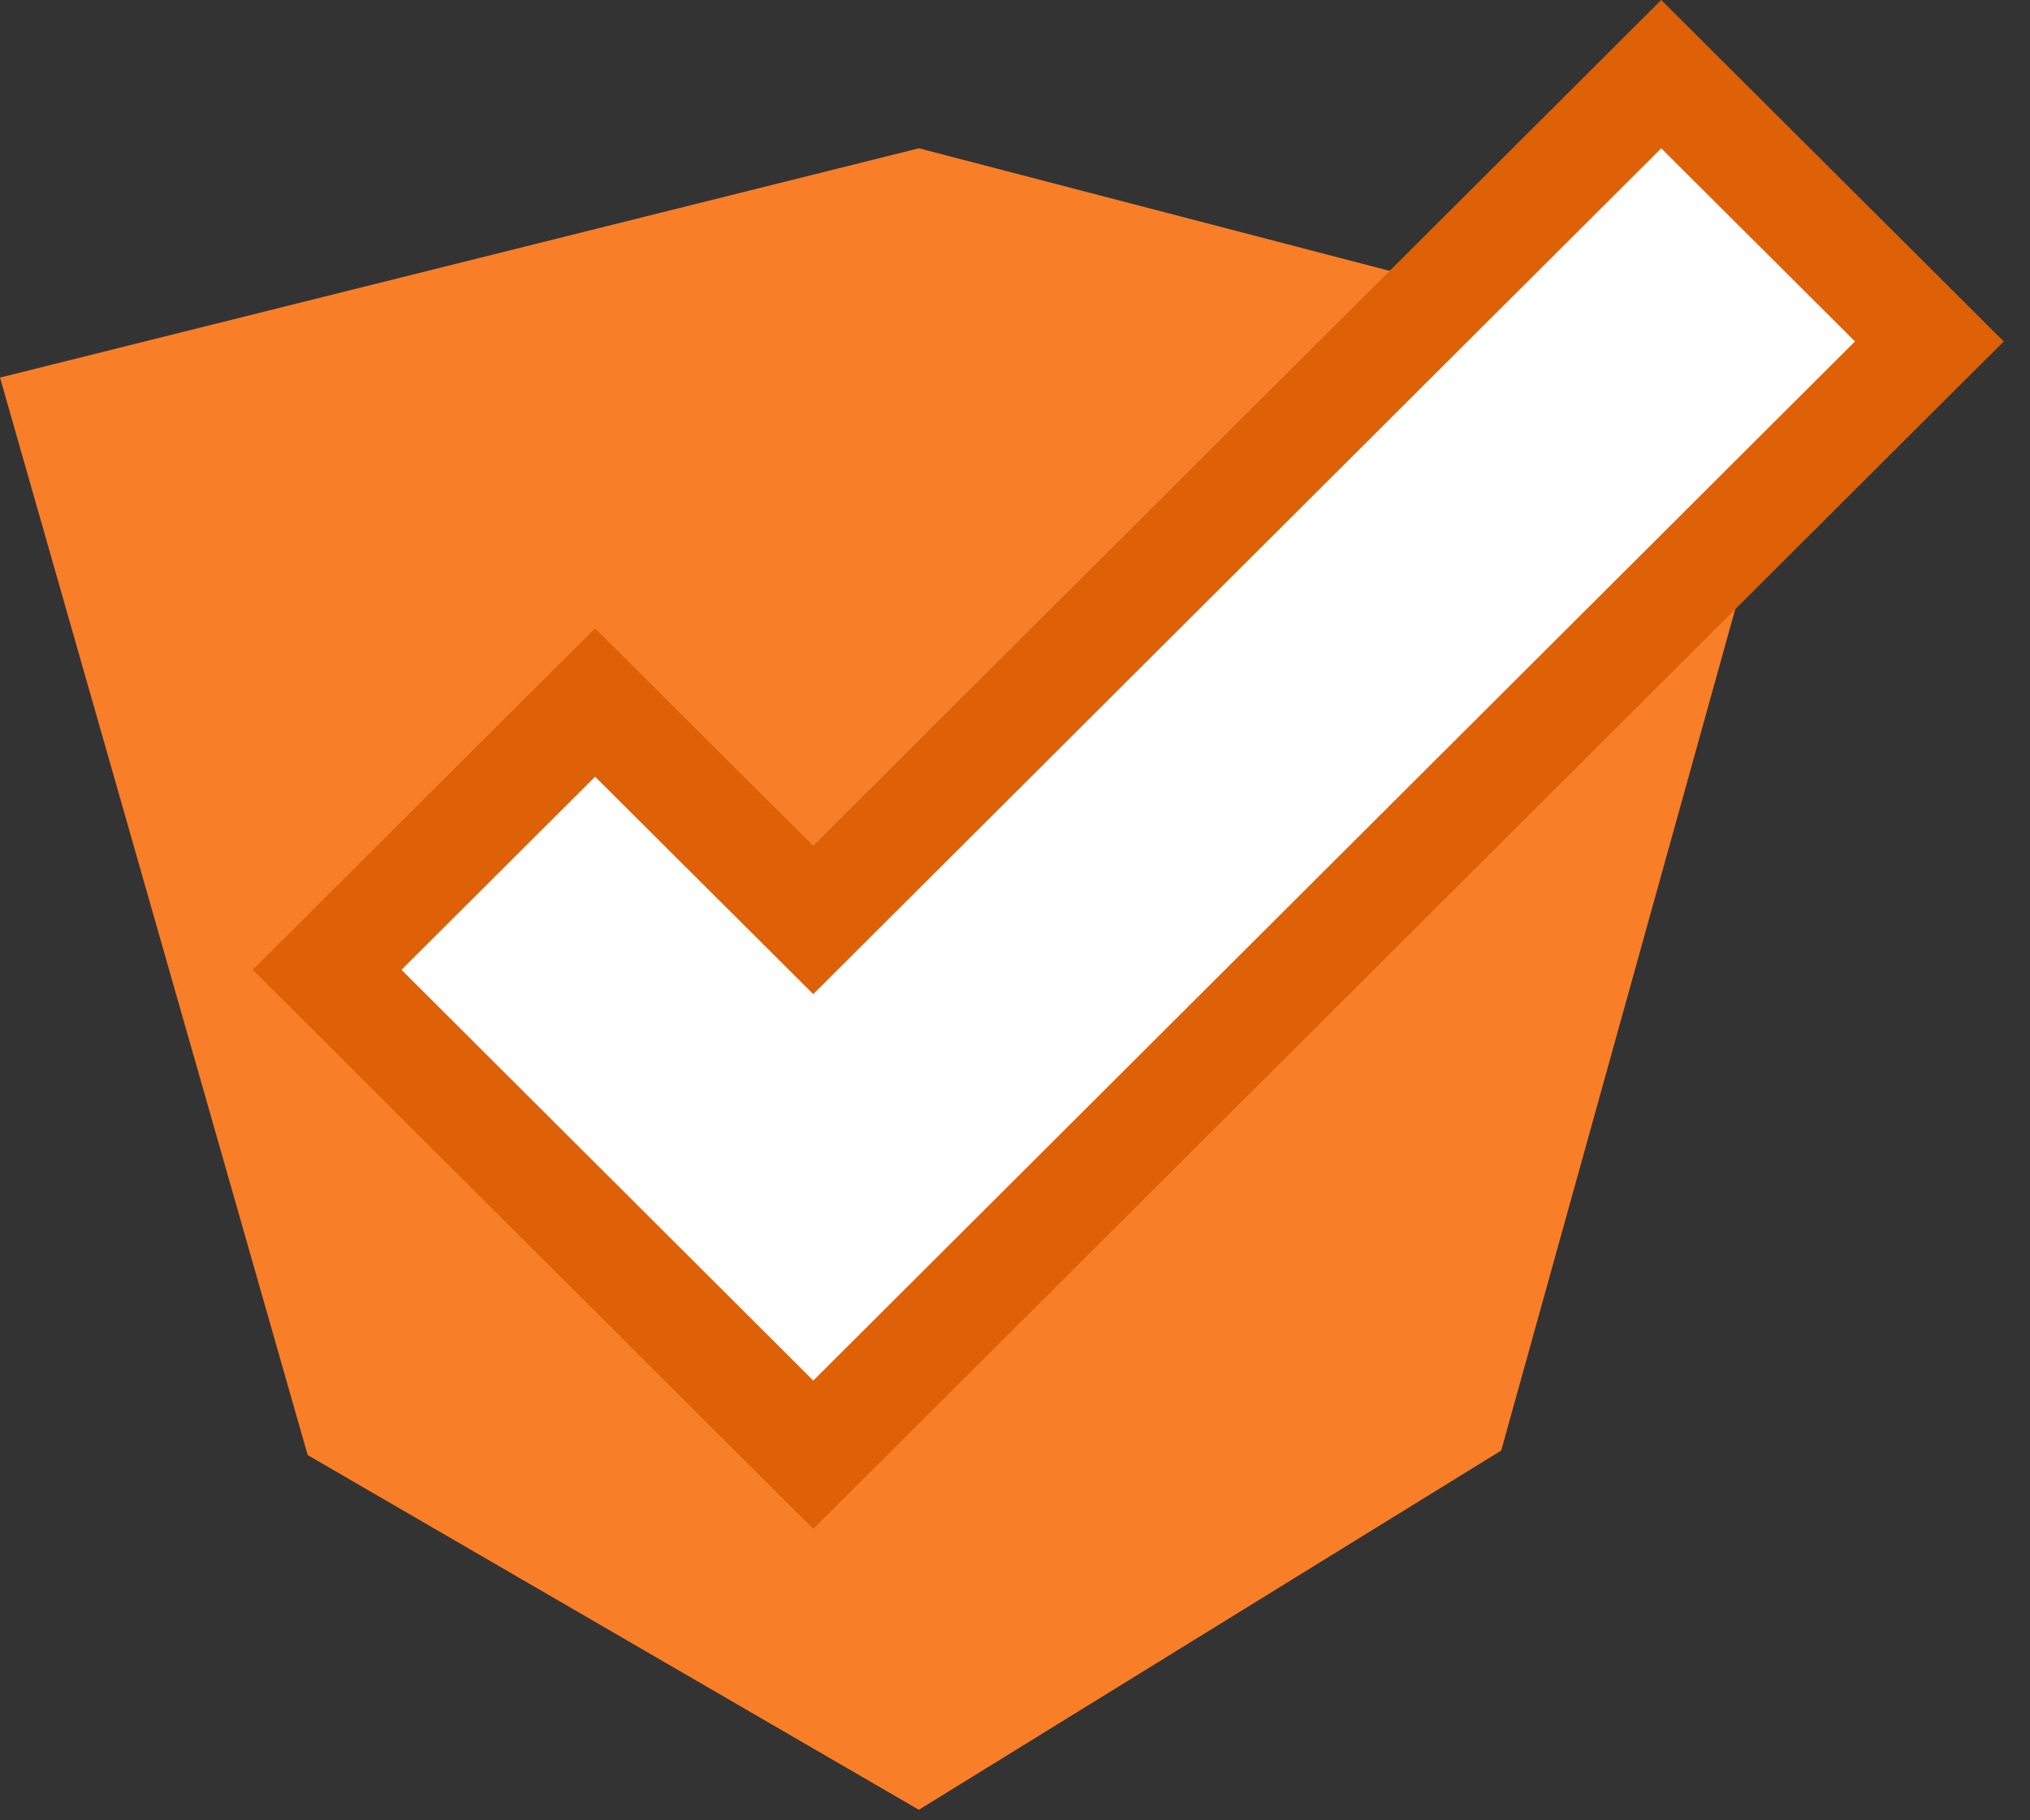
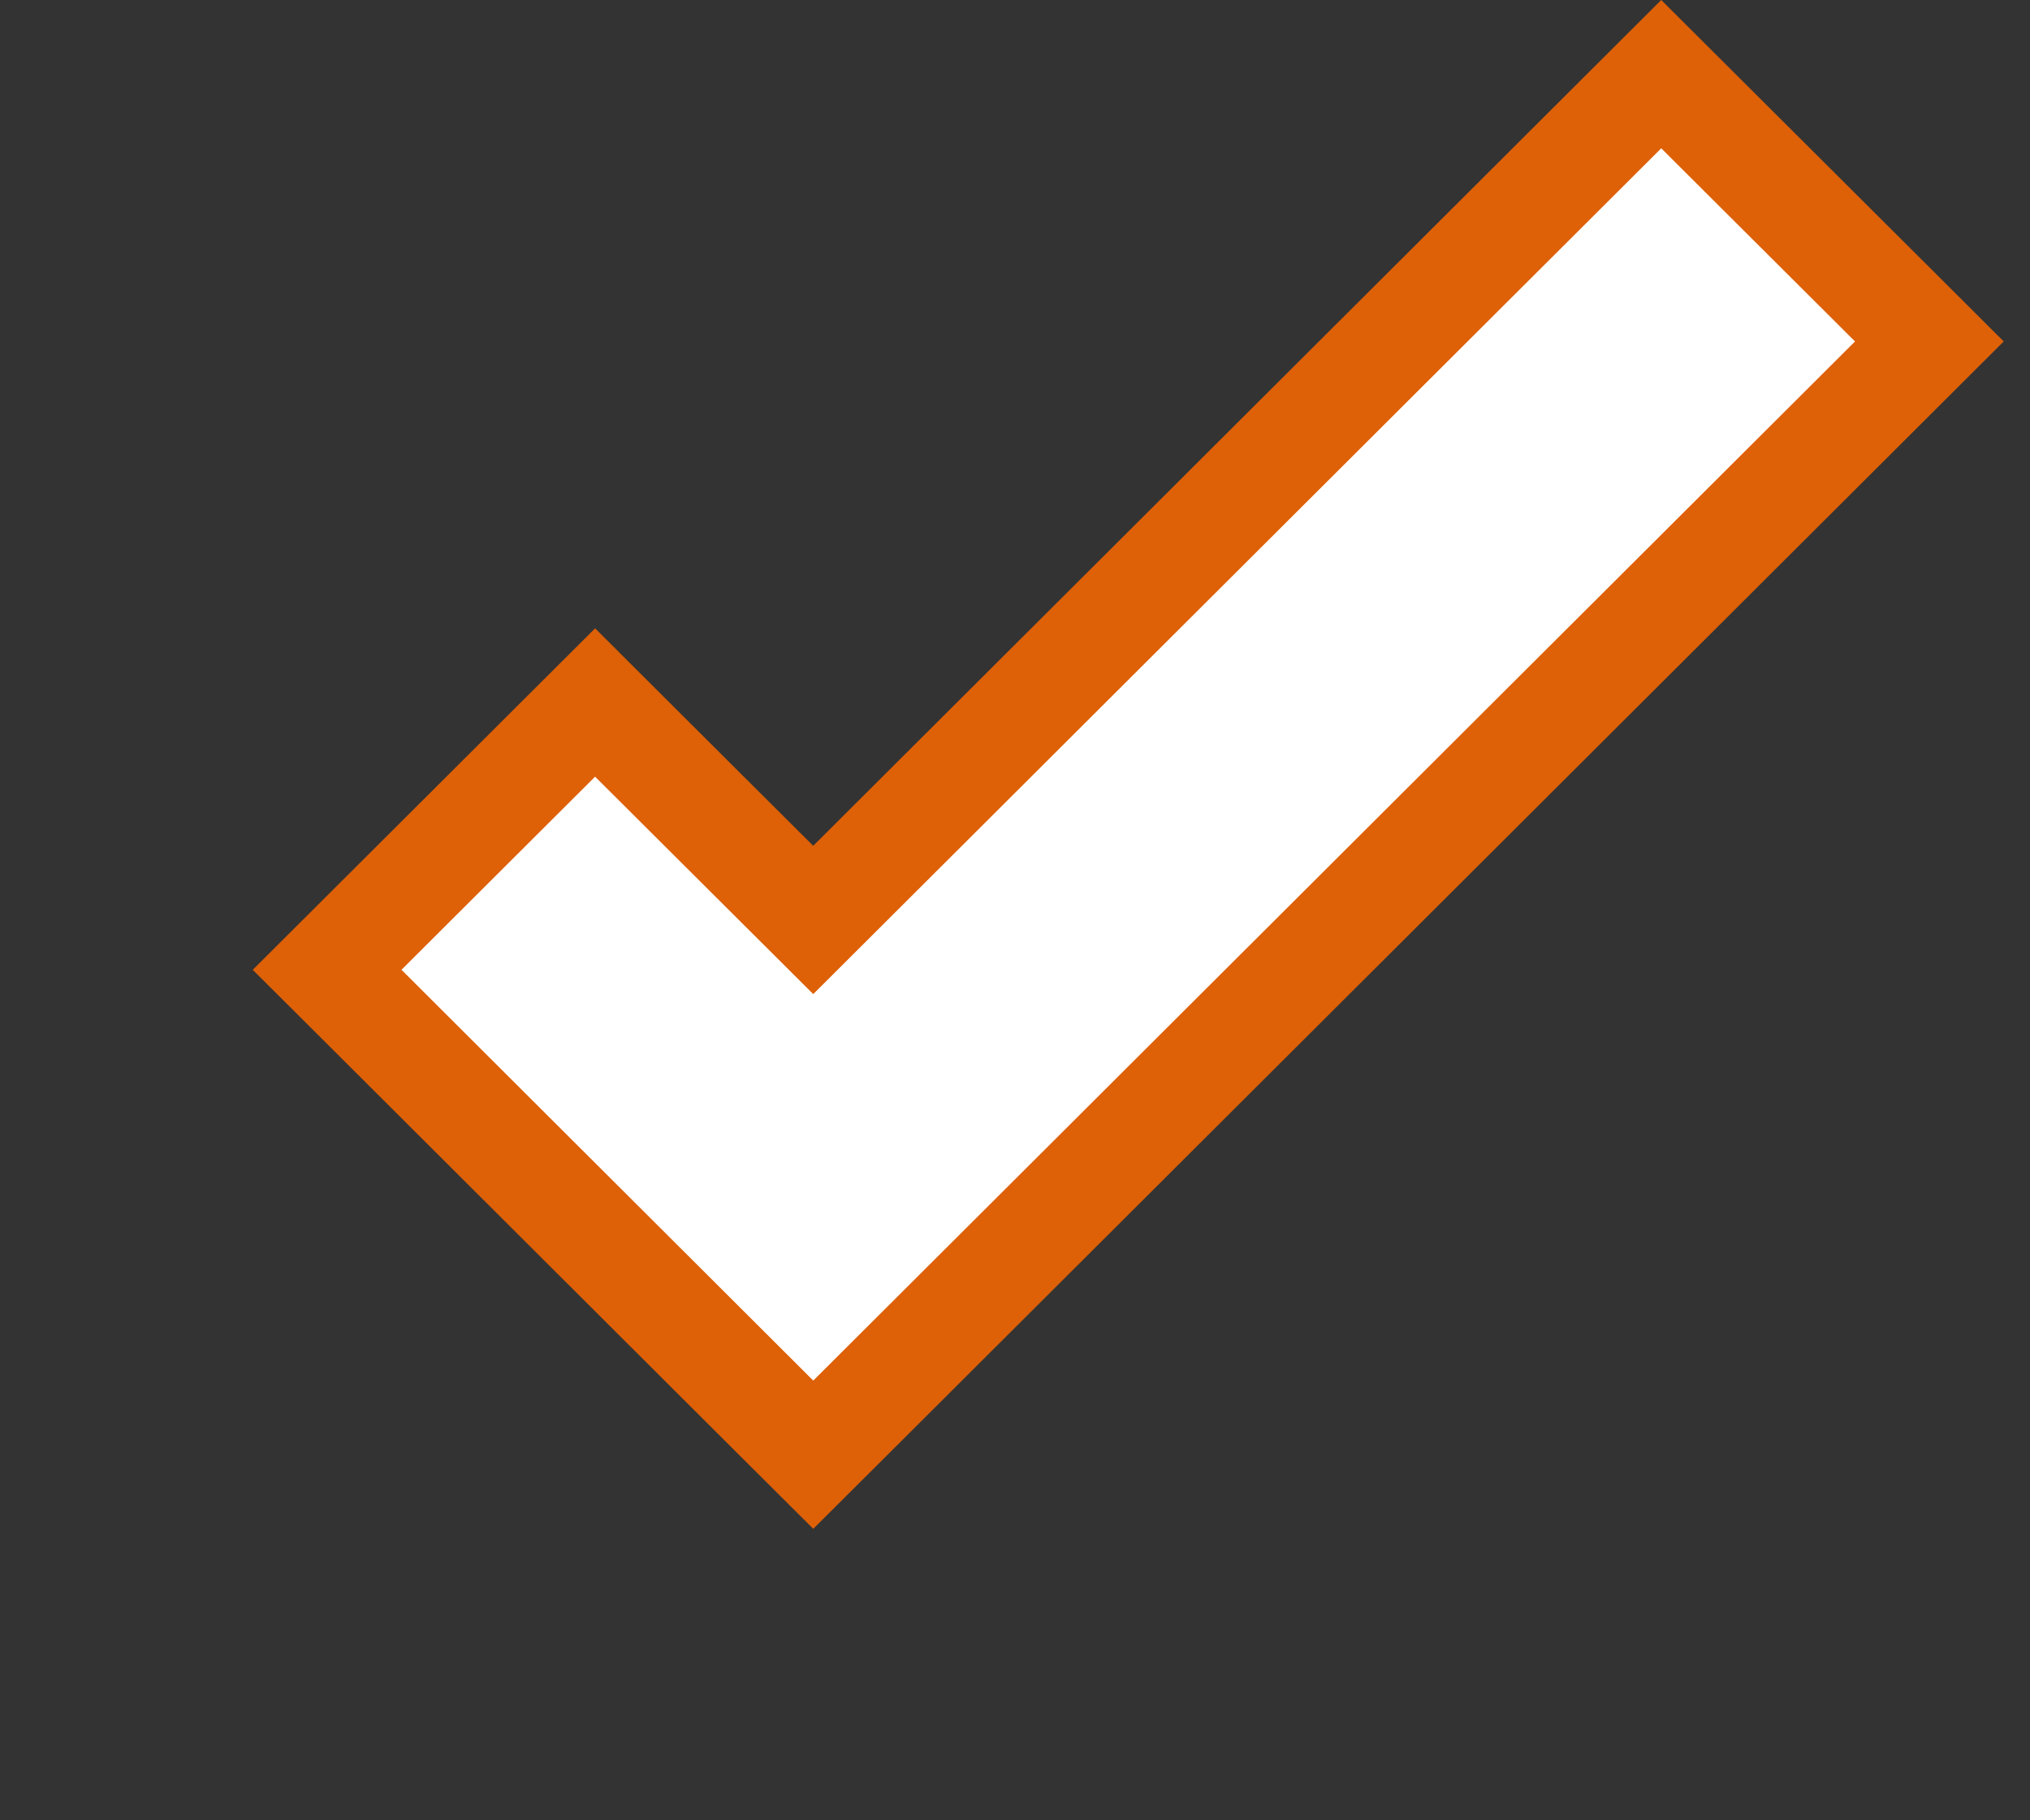
<svg xmlns="http://www.w3.org/2000/svg" width="58" height="52" viewBox="0 0 58 52" fill="none">
  <rect x="0" y="0" width="58" height="52" fill="#333333" stroke="none" />
-   <path d="M26.253 4.236L51.418 10.786L42.892 41.436L26.253 51.699L8.791 41.567L0 10.786L26.253 4.236Z" fill="#F87E28" />
-   <path d="M48.523 3.174L54.059 8.691L55.125 9.754L54.059 10.815L24.296 40.5L23.236 41.556L22.176 40.5L10.411 28.765L9.346 27.704L10.411 26.642L15.944 21.124L17.003 20.068L18.061 21.124L23.235 26.28L46.405 3.174L47.464 2.118L48.523 3.174Z" fill="white" stroke="#DE6007" stroke-width="3" />
+   <path d="M48.523 3.174L54.059 8.691L55.125 9.754L24.296 40.5L23.236 41.556L22.176 40.5L10.411 28.765L9.346 27.704L10.411 26.642L15.944 21.124L17.003 20.068L18.061 21.124L23.235 26.28L46.405 3.174L47.464 2.118L48.523 3.174Z" fill="white" stroke="#DE6007" stroke-width="3" />
</svg>